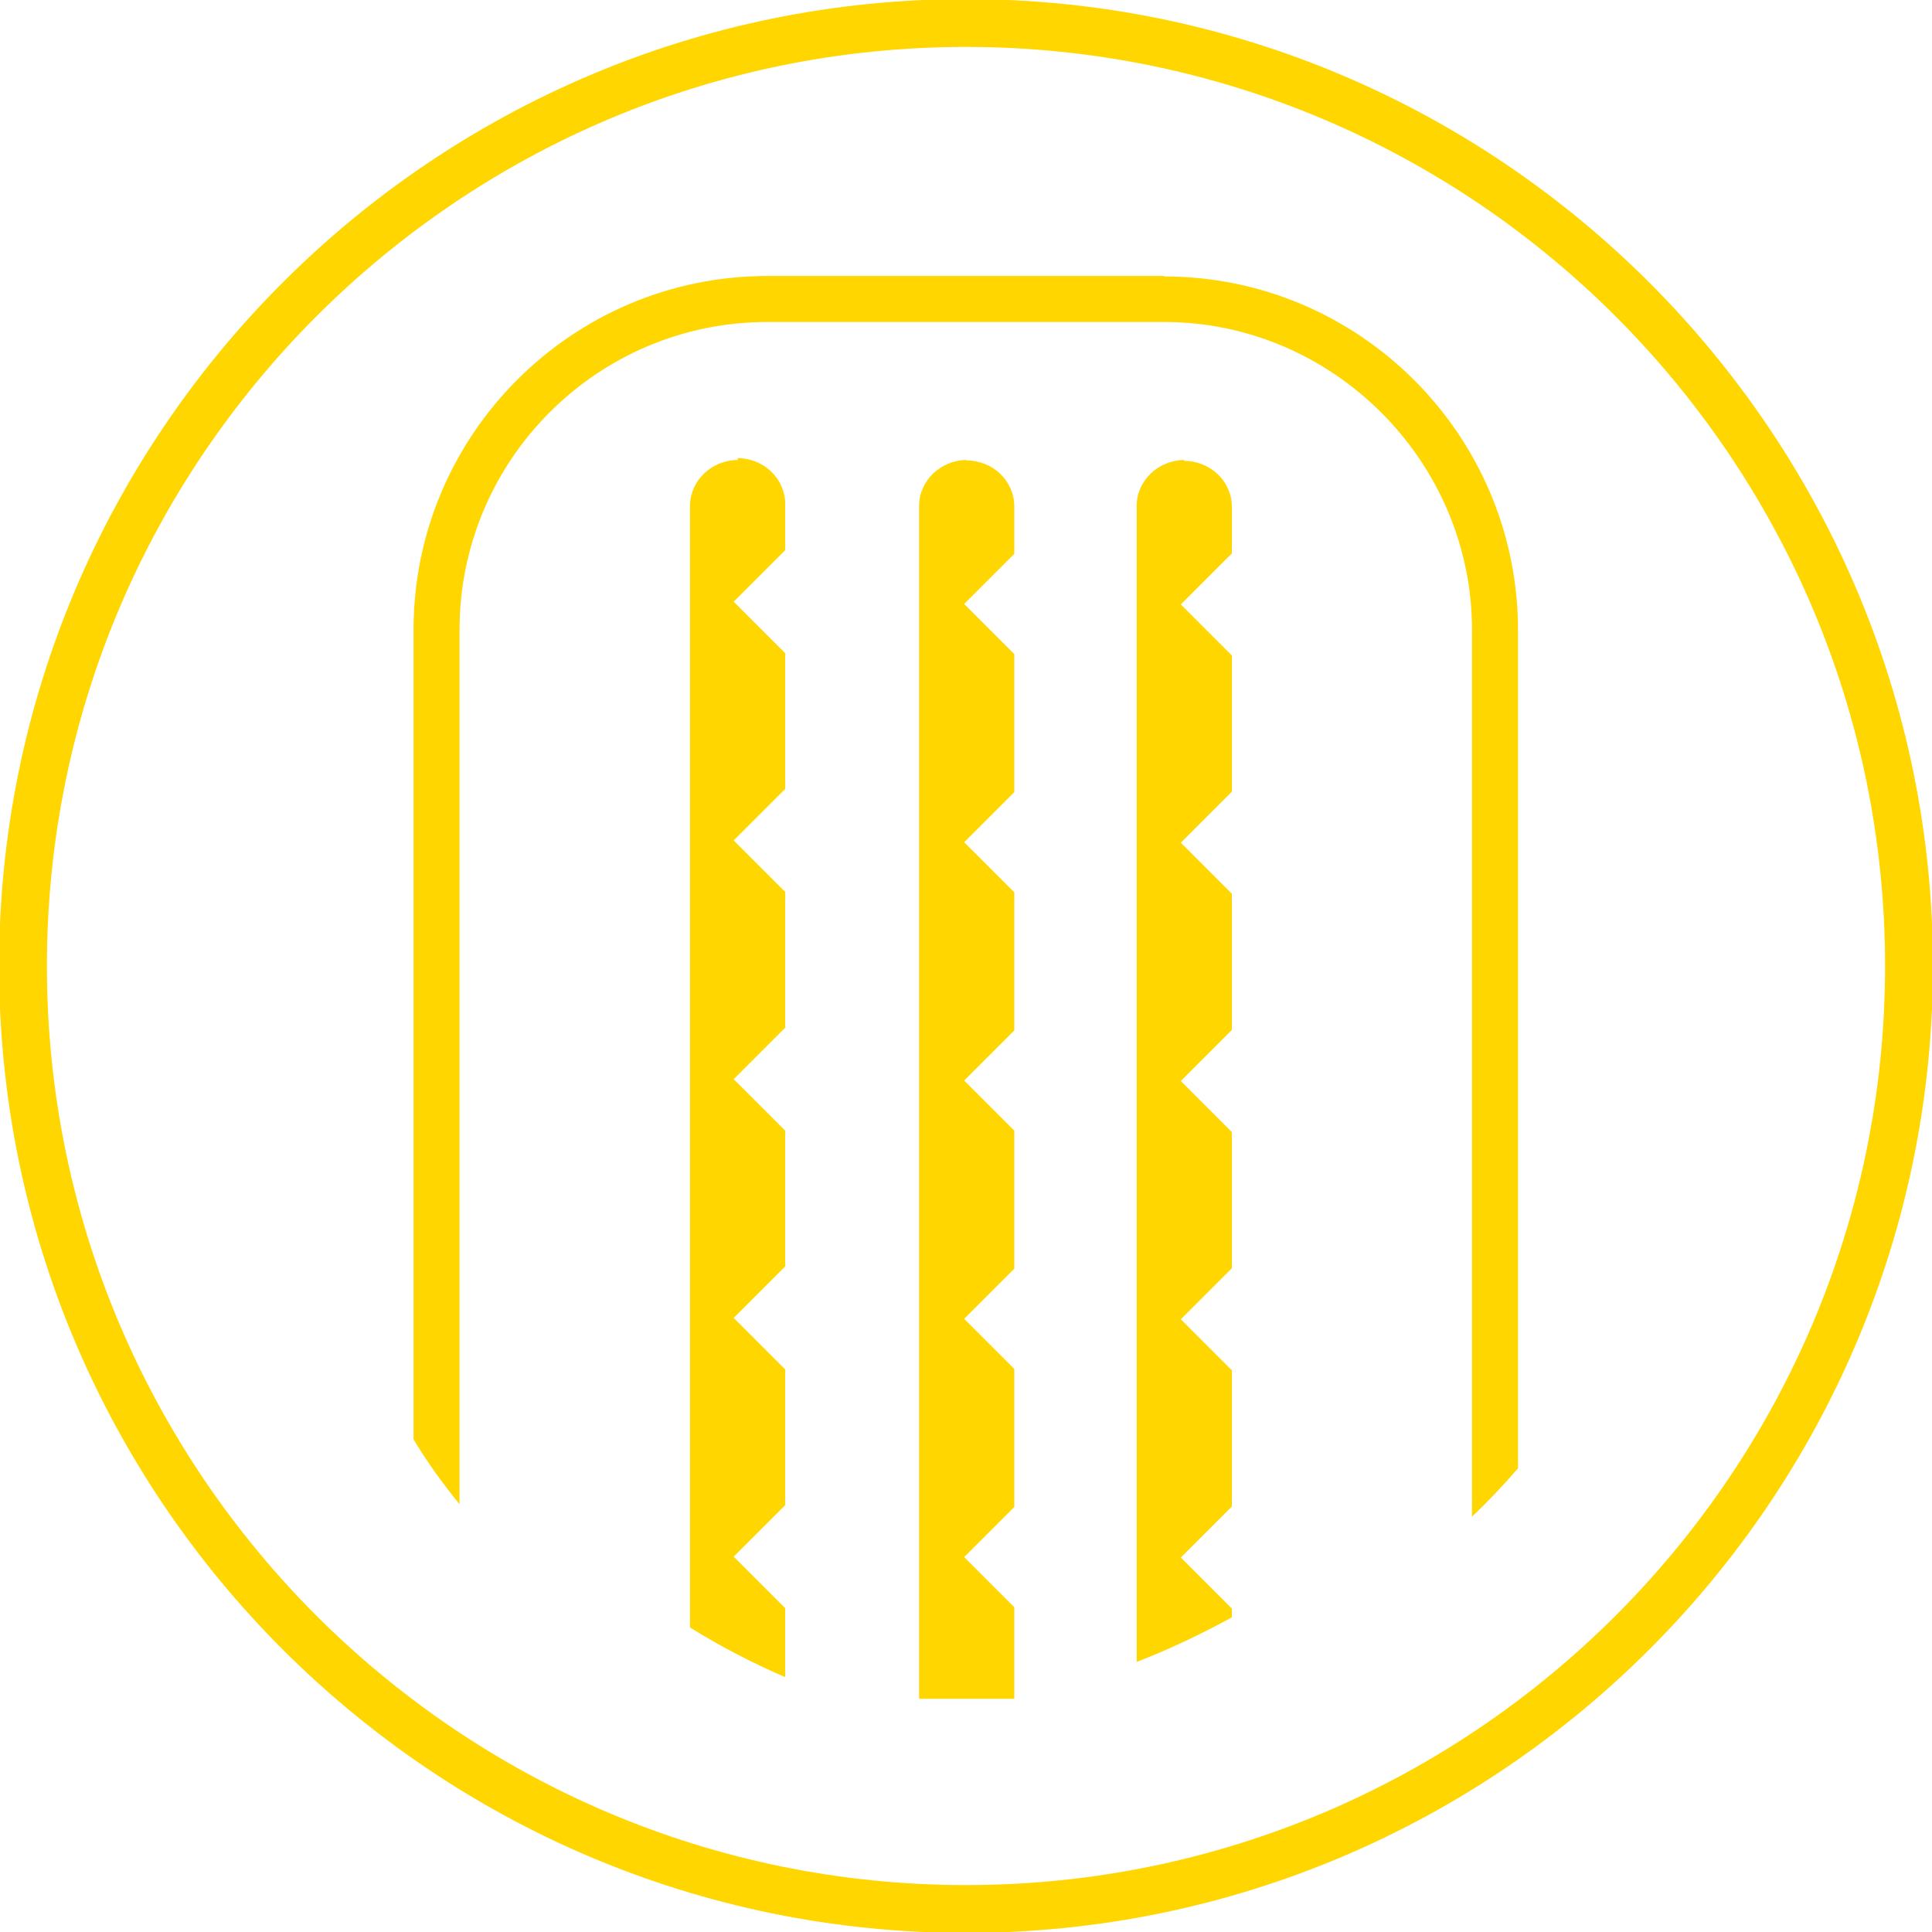
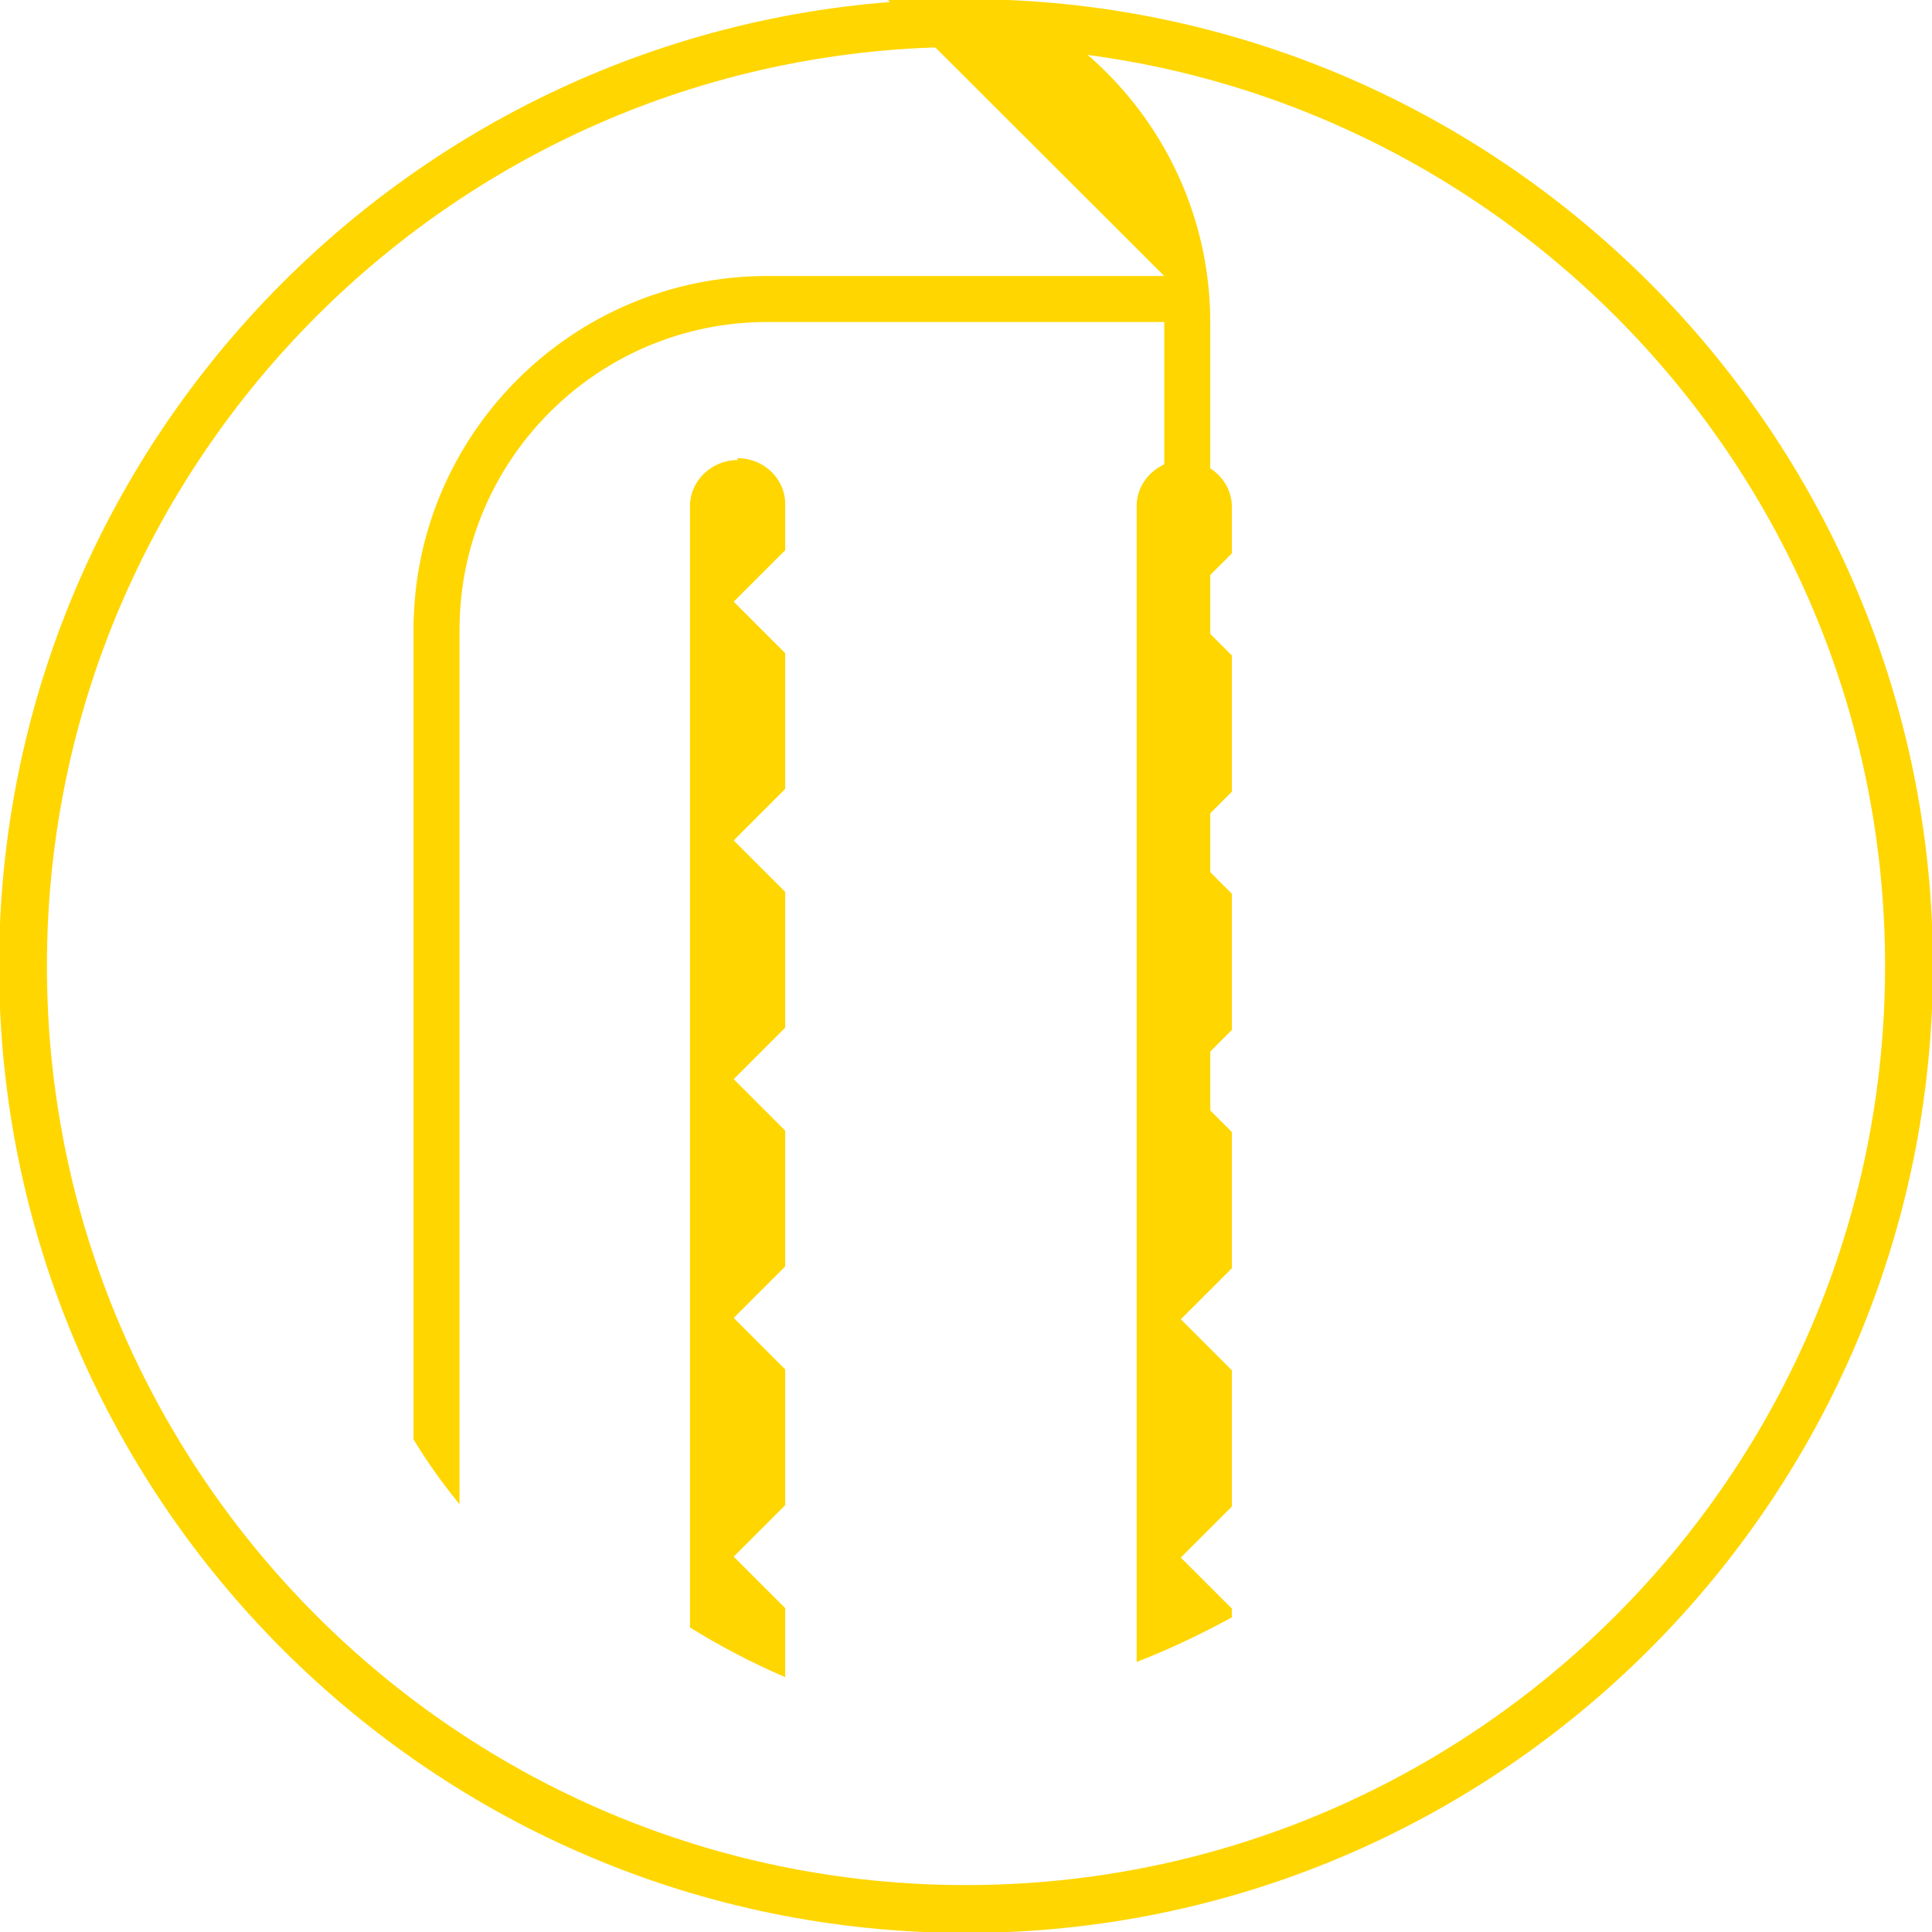
<svg xmlns="http://www.w3.org/2000/svg" id="Layer_1" viewBox="11 11 42 42">
  <defs>
    <style>
      .cls-1 {
        fill: #ffd600;
      }
    </style>
  </defs>
  <path class="cls-1" d="M32,10.98c-11.59,0-21.02,9.43-21.02,21.02s9.43,21.02,21.02,21.02,21.02-9.43,21.02-21.02-9.43-21.02-21.02-21.02ZM32,51.98c-11.02,0-19.98-8.96-19.98-19.98s8.96-19.98,19.98-19.98,19.98,8.96,19.98,19.98-8.96,19.98-19.98,19.98Z" />
-   <path class="cls-1" d="M36.31,17h-8.63c-4.24,0-7.69,3.45-7.69,7.69v17.6c.3.5.64.97,1,1.41v-19.01c0-3.69,3-6.69,6.69-6.69h8.63c3.67,0,6.69,3.03,6.69,6.69v19.28c.35-.33.68-.68,1-1.05v-18.22c0-4.24-3.45-7.69-7.69-7.69Z" />
+   <path class="cls-1" d="M36.31,17h-8.63c-4.24,0-7.69,3.45-7.69,7.69v17.6c.3.5.64.97,1,1.41v-19.01c0-3.69,3-6.69,6.69-6.69h8.63v19.28c.35-.33.68-.68,1-1.05v-18.22c0-4.24-3.45-7.69-7.69-7.69Z" />
  <path class="cls-1" d="M27.04,21c-.57,0-1.04.45-1.04,1v24.38c.66.41,1.35.77,2.07,1.08v-1.5l-1.12-1.12,1.12-1.12v-2.95l-1.12-1.12,1.12-1.12v-2.95l-1.12-1.12,1.12-1.12v-2.95l-1.12-1.12,1.12-1.12v-2.95l-1.12-1.12,1.12-1.12v-1c0-.55-.46-1-1.04-1Z" />
-   <path class="cls-1" d="M32.02,21c-.57,0-1.04.45-1.04,1v25.93h2.07v-1.99l-1.09-1.09,1.09-1.09v-3l-1.09-1.09,1.09-1.09v-3l-1.09-1.09,1.09-1.09v-3l-1.09-1.09,1.09-1.09v-3l-1.09-1.09,1.09-1.09v-1.03c0-.55-.46-1-1.04-1Z" />
  <path class="cls-1" d="M36.75,21c-.57,0-1.04.45-1.04,1v25.13c.72-.28,1.41-.61,2.07-.97v-.19l-1.11-1.11,1.11-1.11v-2.96l-1.11-1.11,1.11-1.11v-2.96l-1.11-1.11,1.11-1.11v-2.96l-1.11-1.11,1.11-1.11v-2.96l-1.11-1.11,1.11-1.11v-1.01c0-.55-.46-1-1.04-1Z" />
</svg>